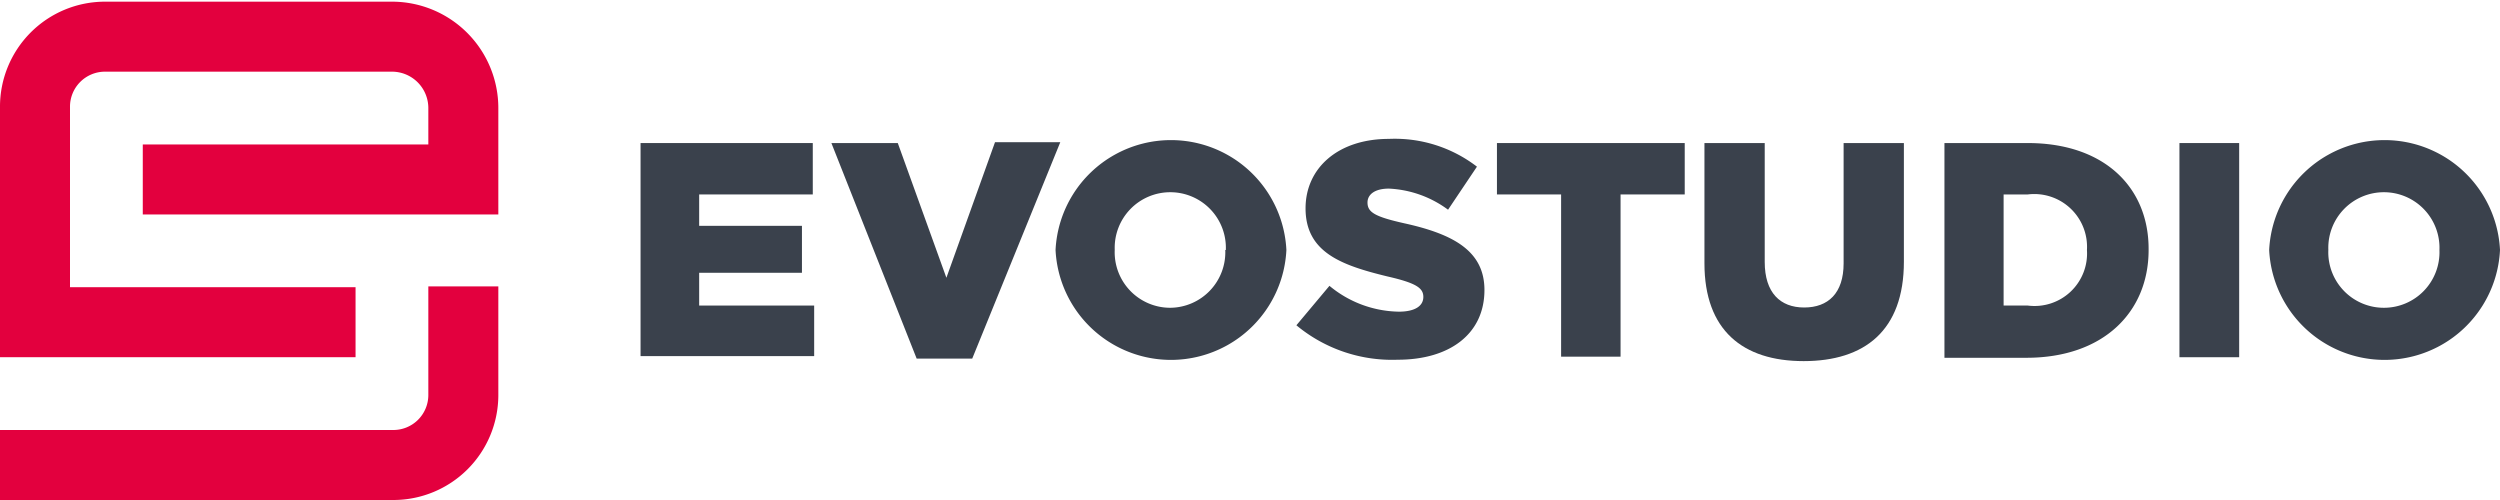
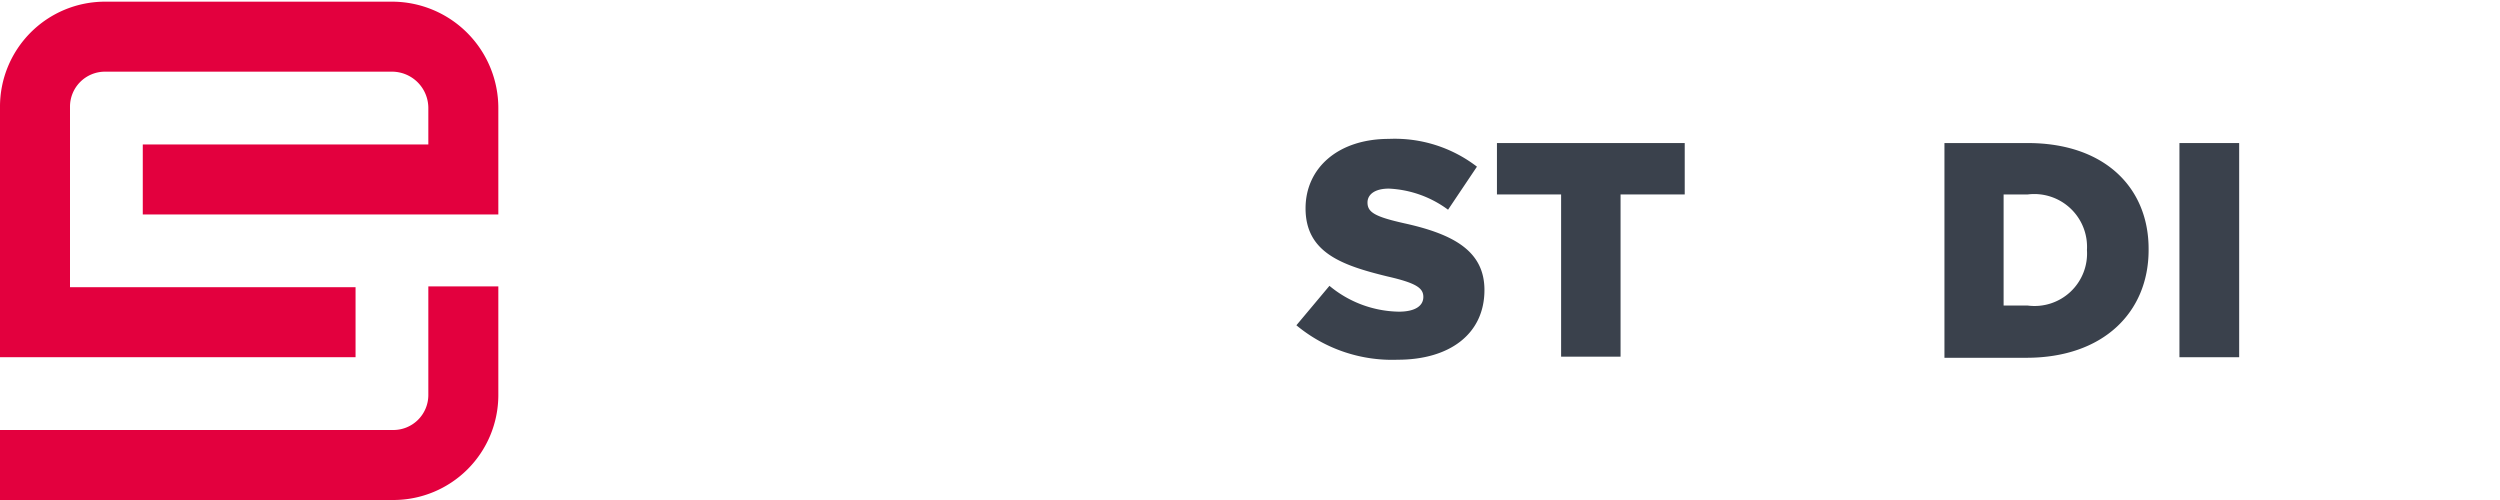
<svg xmlns="http://www.w3.org/2000/svg" viewBox="0 0 90 18">
  <title>evostudio-logo</title>
  <path d="M12.8,12.86H0v-9A3.78,3.78,0,0,1,3.78.06H14.11a3.83,3.83,0,0,1,3.83,3.83V7.72H5.14V5.2H15.42V3.89a1.31,1.31,0,0,0-1.31-1.31H3.78A1.26,1.26,0,0,0,2.52,3.83v6.51H12.8Zm5.14,1.37V10.31H15.42v3.91a1.26,1.26,0,0,1-1.26,1.26H0V18H14.17A3.78,3.78,0,0,0,17.94,14.23Z" style="fill:#e3003e" />
-   <path d="M23.06,5.15h6.2V7H25.17V8.13h3.7V9.82h-3.7V11h4.14v1.82H23.06Z" style="fill:#3a414c" />
-   <path d="M29.93,5.15h2.39L34.07,10l1.75-4.88h2.35L35,12.91h-2Z" style="fill:#3a414c" />
-   <path d="M38,9V9a4.16,4.16,0,0,1,8.31,0V9A4.16,4.16,0,0,1,38,9Zm6.13,0V9a2,2,0,0,0-2-2.08,2,2,0,0,0-2,2.06V9a2,2,0,0,0,2,2.08A2,2,0,0,0,44.11,9Z" style="fill:#3a414c" />
  <path d="M46.67,11.71l1.19-1.42a4,4,0,0,0,2.5.93c.57,0,.88-.2.88-.53v0c0-.32-.25-.5-1.3-.74C48.3,9.55,47,9.09,47,7.5v0C47,6.05,48.17,5,50,5a4.85,4.85,0,0,1,3.17,1L52.13,7.55A3.87,3.87,0,0,0,50,6.79c-.52,0-.77.22-.77.5v0c0,.35.26.51,1.33.75,1.77.39,2.88,1,2.88,2.4v0c0,1.58-1.25,2.51-3.12,2.51A5.39,5.39,0,0,1,46.67,11.71Z" style="fill:#3a414c" />
  <path d="M56.2,7H53.89V5.15h6.76V7H58.34v5.84H56.2Z" style="fill:#3a414c" />
-   <path d="M61.36,9.48V5.15h2.17V9.43c0,1.11.56,1.64,1.42,1.64s1.42-.51,1.42-1.59V5.15h2.17V9.42c0,2.49-1.42,3.58-3.61,3.58S61.36,11.89,61.36,9.48Z" style="fill:#3a414c" />
  <path d="M70,5.15h3c2.75,0,4.35,1.59,4.35,3.81V9c0,2.23-1.62,3.88-4.4,3.88H70ZM73,11a1.89,1.89,0,0,0,2.13-2V9A1.9,1.9,0,0,0,73,7h-.87V11Z" style="fill:#3a414c" />
  <path d="M78.46,5.15h2.15v7.71H78.46Z" style="fill:#3a414c" />
-   <path d="M81.69,9V9A4.16,4.16,0,0,1,90,9V9a4.16,4.16,0,0,1-8.31,0Zm6.13,0V9a2,2,0,0,0-2-2.08,2,2,0,0,0-2,2.06V9a2,2,0,0,0,2,2.08A2,2,0,0,0,87.82,9Z" style="fill:#3a414c" />
</svg>